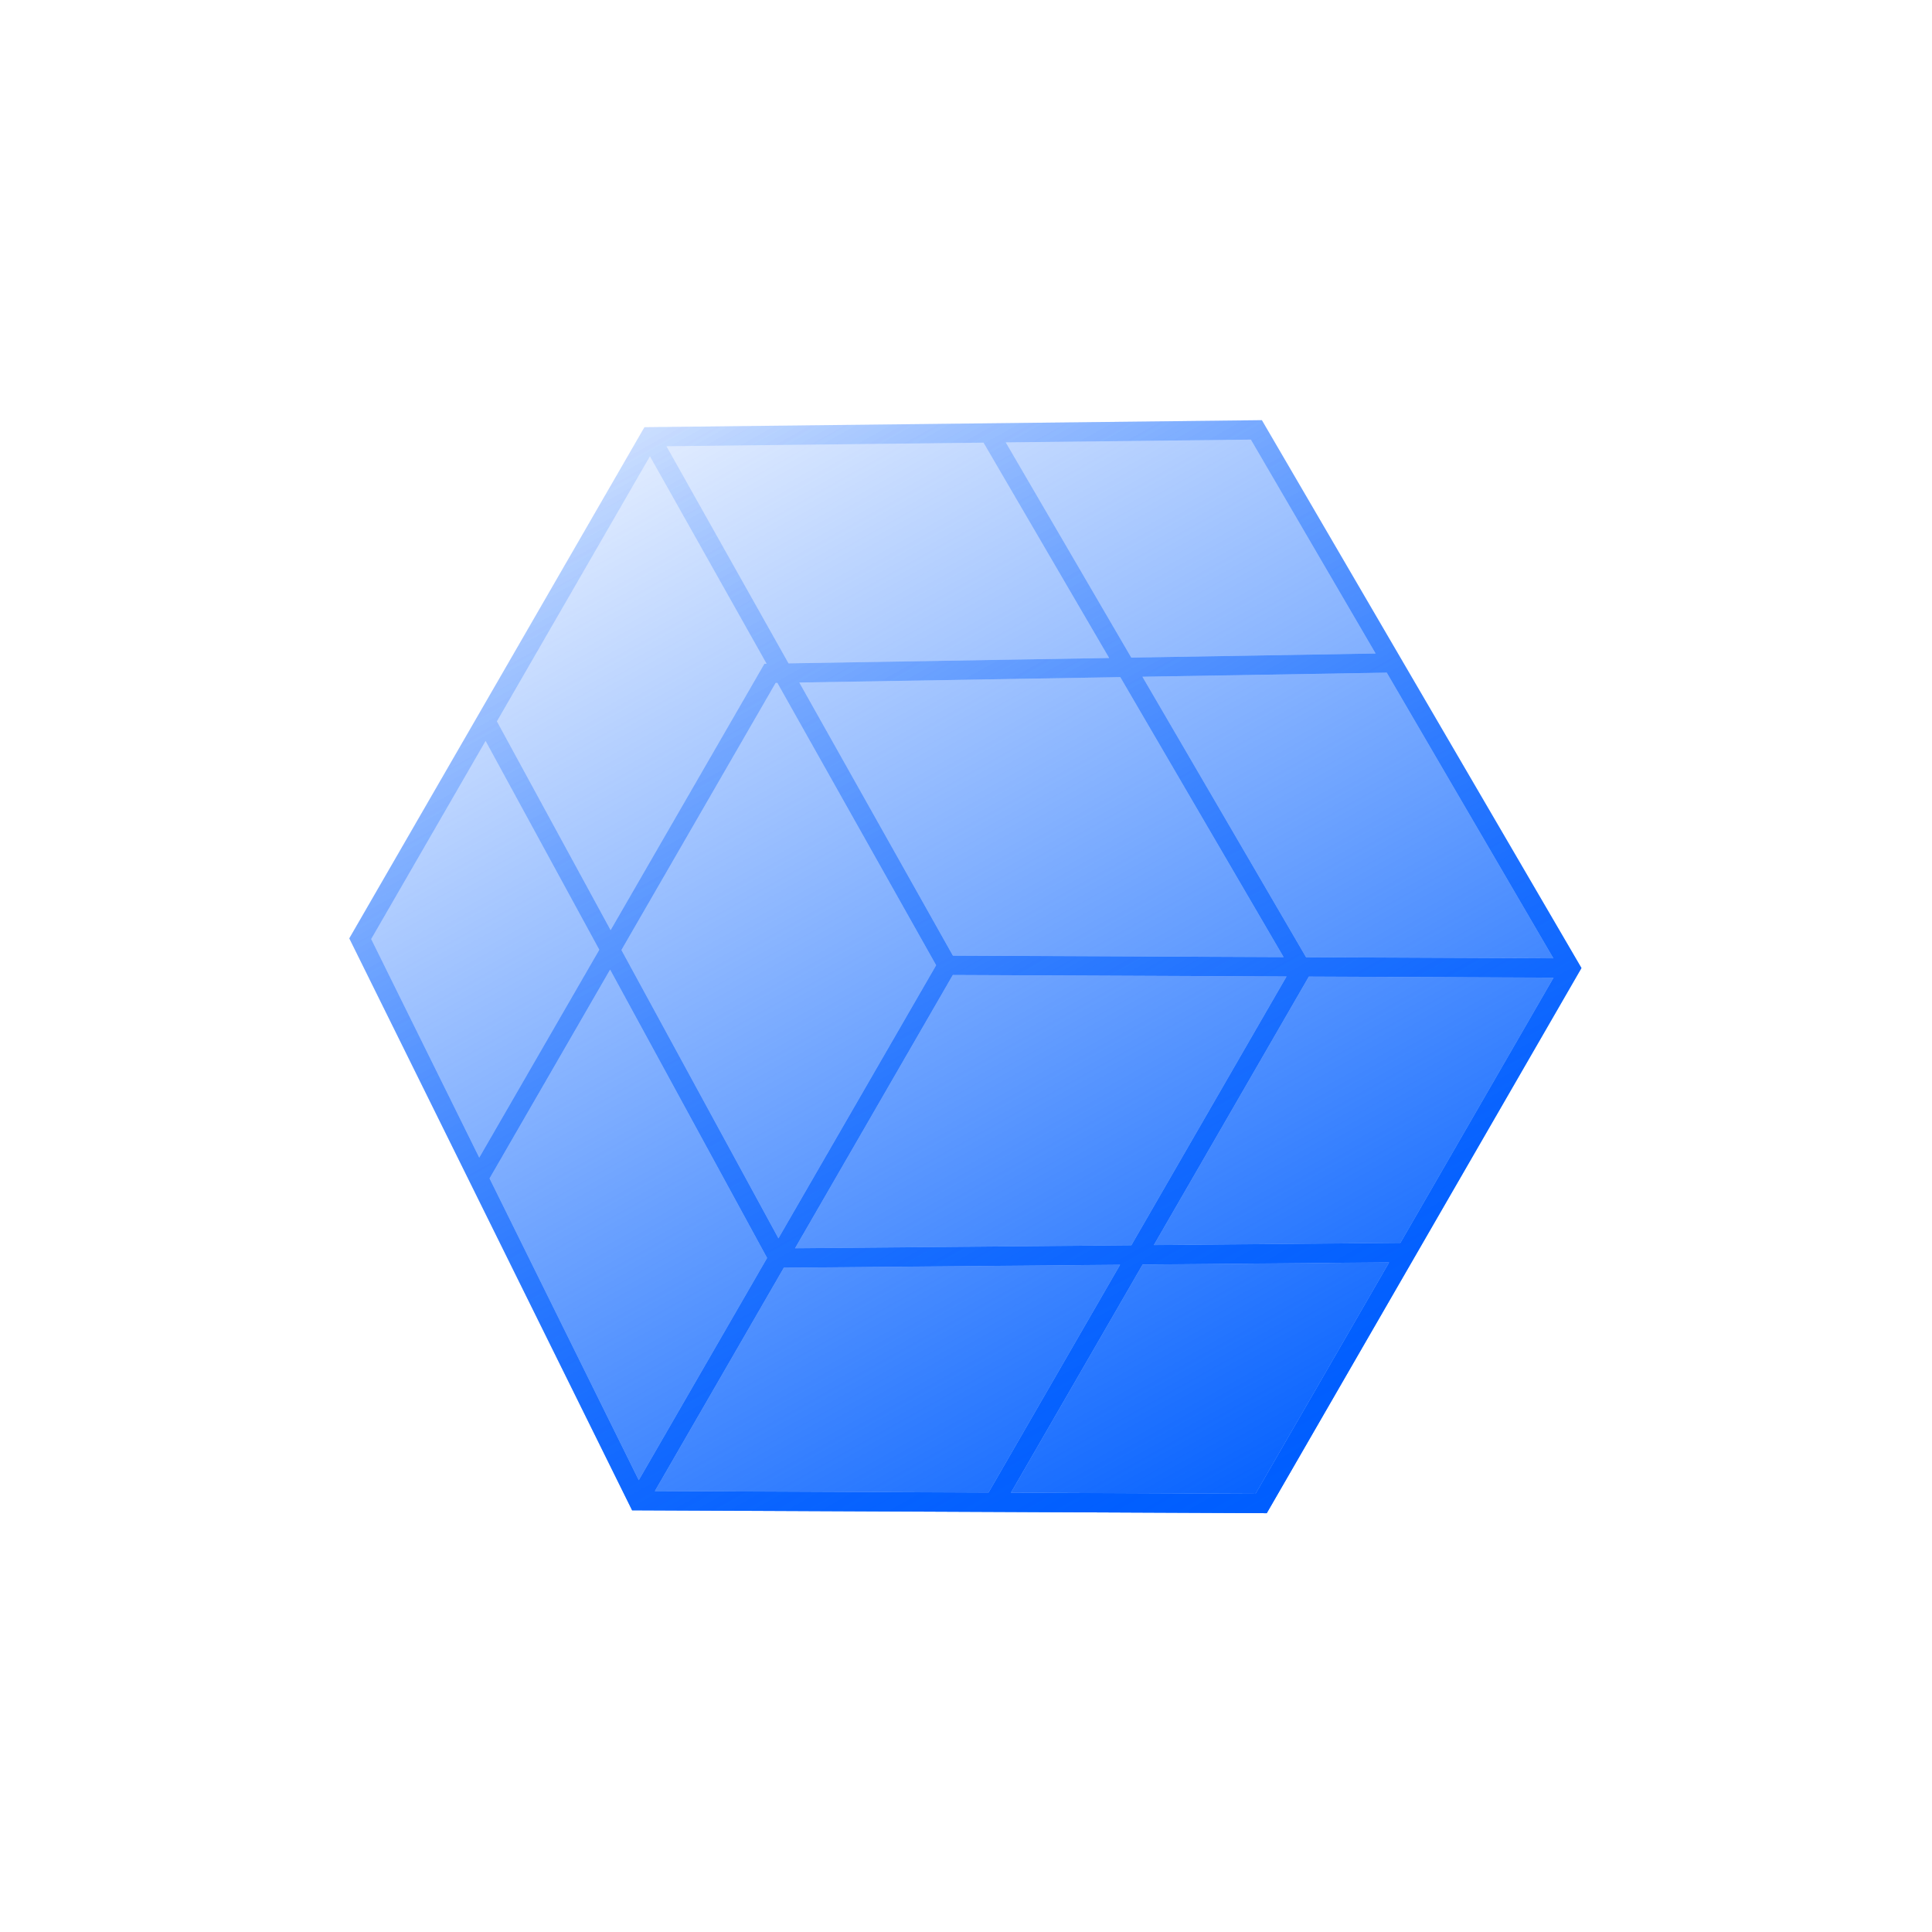
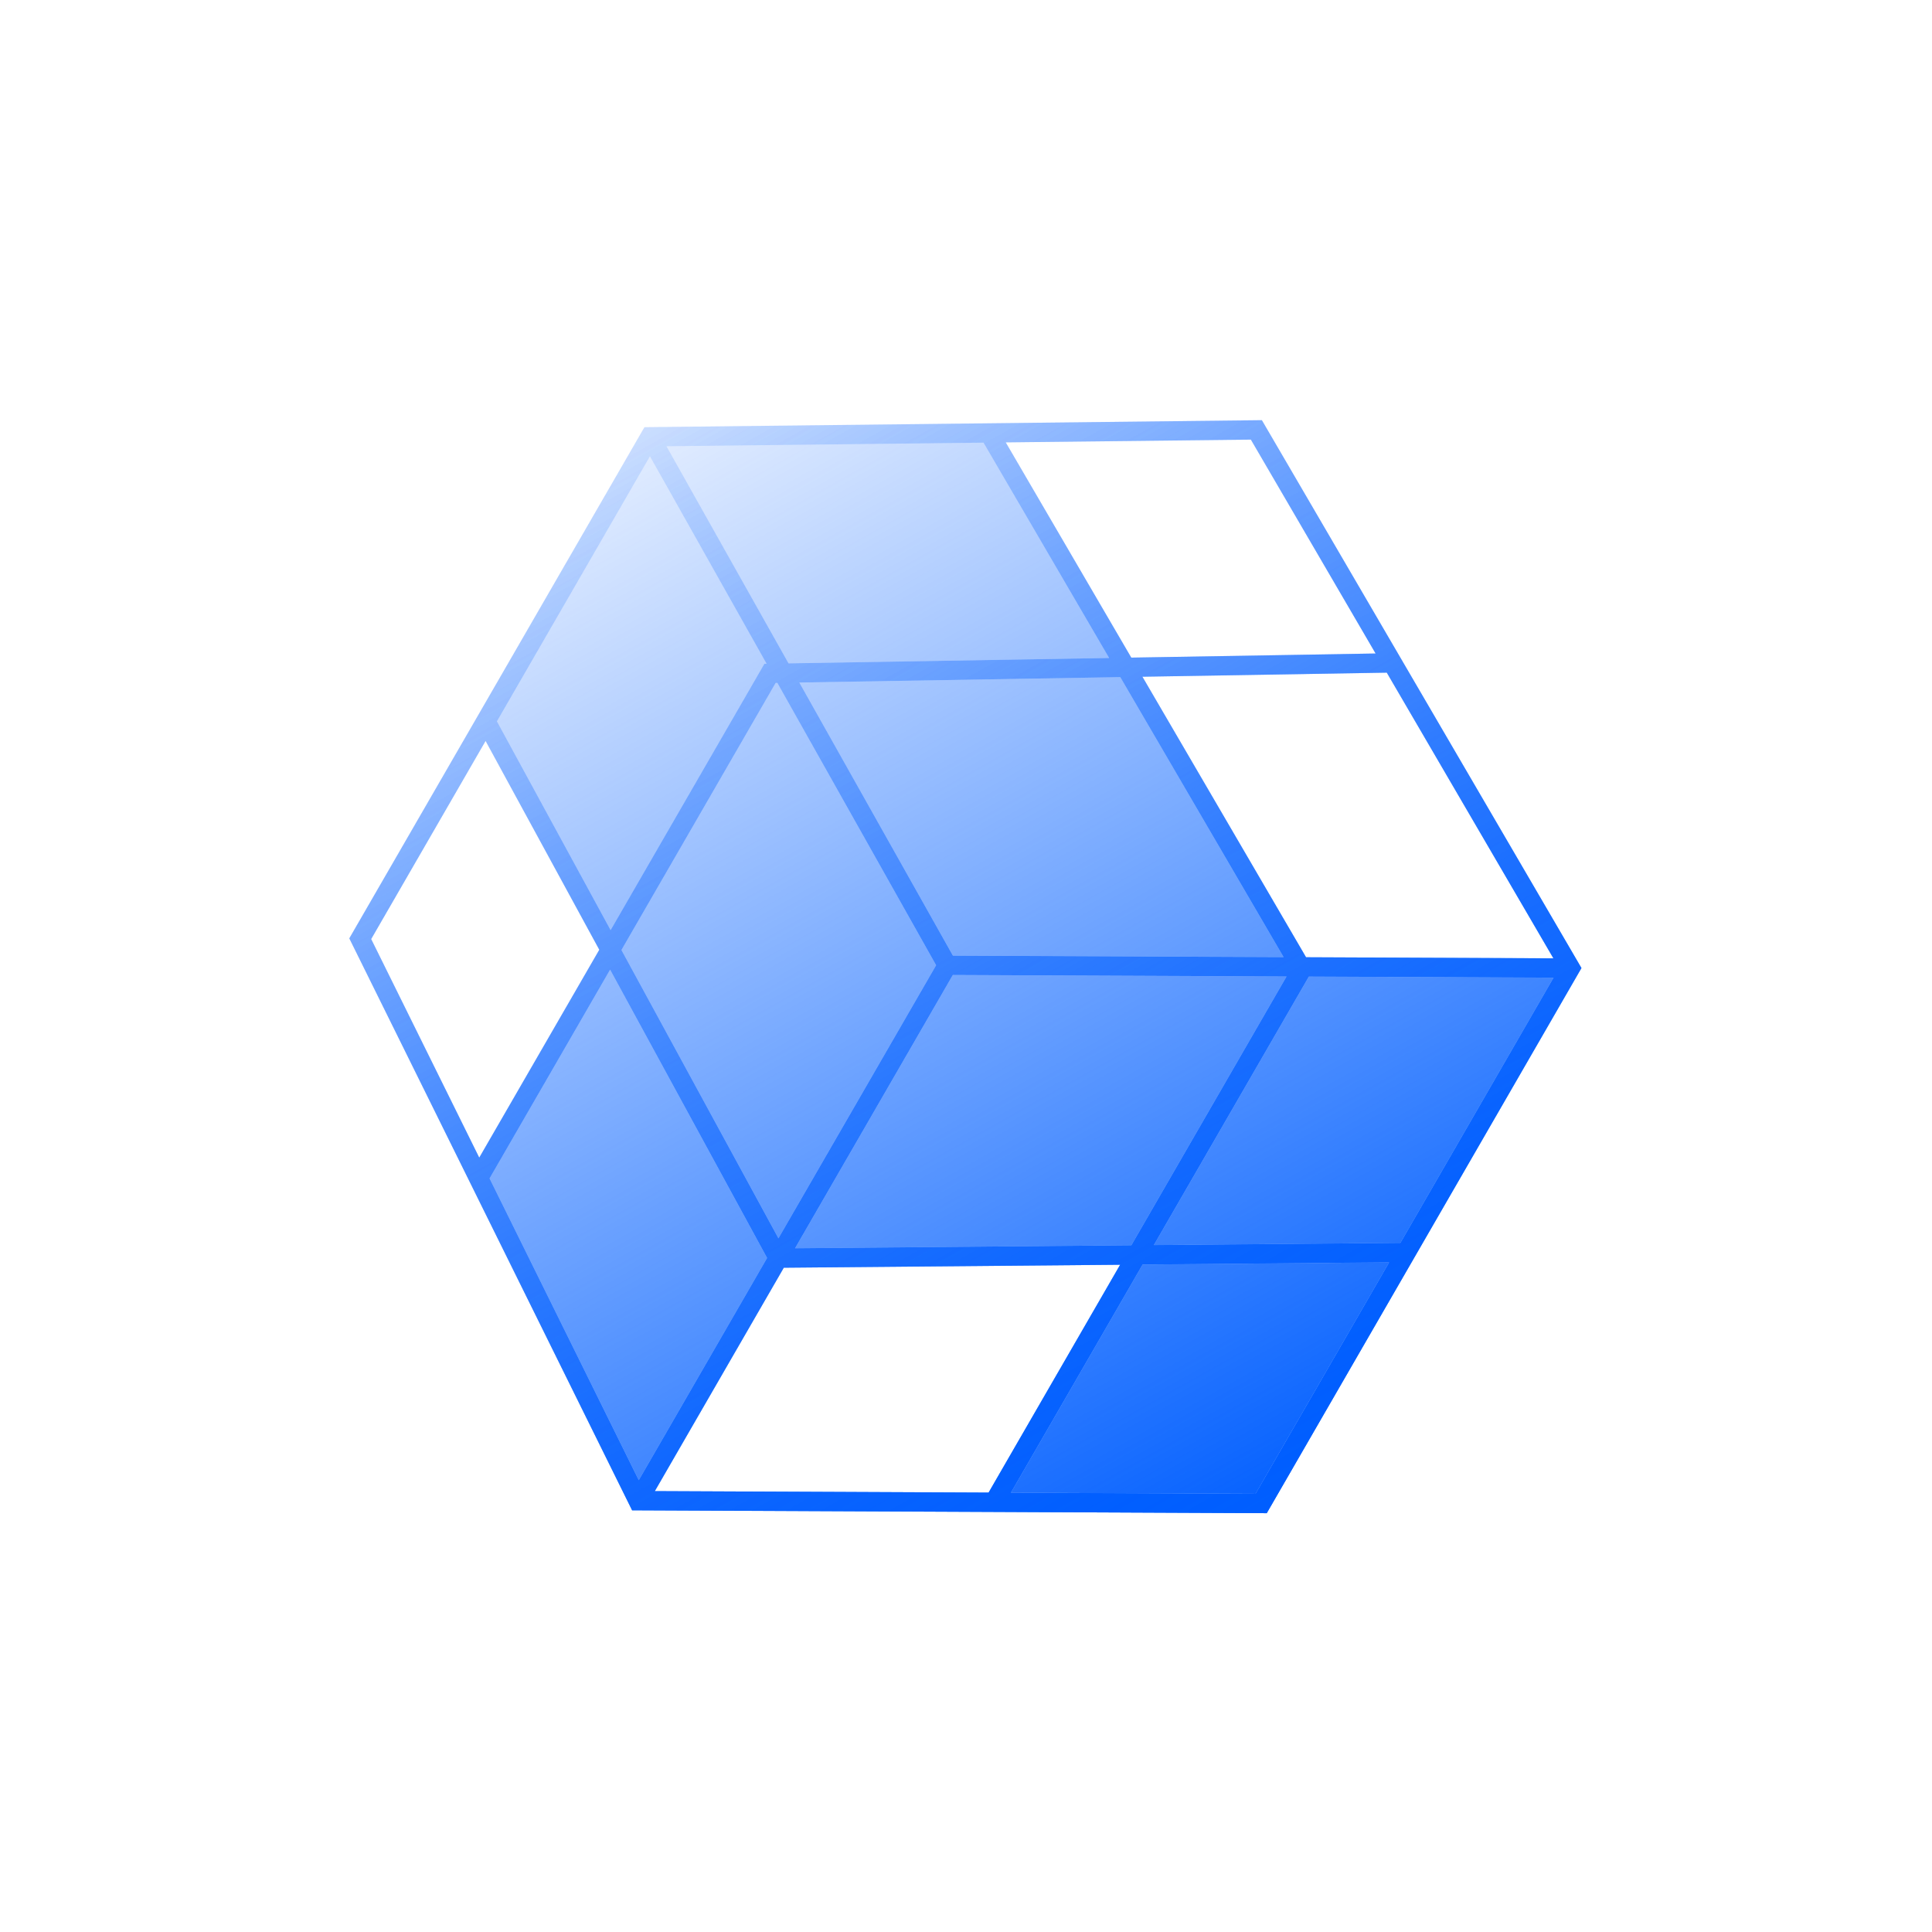
<svg xmlns="http://www.w3.org/2000/svg" preserveAspectRatio="none" width="100%" height="100%" overflow="visible" style="display: block;" viewBox="0 0 100 100" fill="none">
  <g id="icon">
    <path id="Union" fill-rule="evenodd" clip-rule="evenodd" d="M65.314 21.748L33.356 22.111L18.079 48.57L32.718 78.175L65.566 78.322L81.856 50.106L65.314 21.748ZM72.488 64.332L80.414 50.604L67.745 50.547L59.72 64.446L72.488 64.332ZM71.907 65.338L64.99 77.319L52.321 77.263L59.14 65.451L71.907 65.338ZM57.979 65.462L51.169 77.257L33.893 77.18L40.569 65.617L57.979 65.462ZM39.706 65.112L33.063 76.618L25.339 60.996L31.579 50.188L39.706 65.112ZM32.165 49.173L40.292 64.097L48.454 49.961L40.236 35.346L40.147 35.348L32.165 49.173ZM31.019 49.159L24.806 59.919L19.213 48.606L25.134 38.352L31.019 49.159ZM25.72 37.337L31.605 48.144L39.564 34.358L39.679 34.355L33.641 23.617L25.72 37.337ZM41.15 64.611L58.56 64.456L66.593 50.542L49.317 50.465L41.15 64.611ZM66.44 49.541L49.322 49.465L41.372 35.327L57.986 35.048L66.44 49.541ZM57.408 34.057L40.815 34.336L34.496 23.098L50.907 22.912L57.408 34.057ZM52.057 22.898L58.555 34.038L71.201 33.825L64.744 22.754L52.057 22.898ZM71.779 34.816L59.132 35.028L67.601 49.547L80.405 49.604L71.779 34.816Z" fill="url(#paint0_linear_5005_18170)" />
    <g id="Union_2">
      <path d="M71.907 65.338L64.99 77.319L52.321 77.263L59.14 65.451L71.907 65.338Z" fill="url(#paint1_linear_5005_18170)" />
-       <path d="M51.169 77.257L57.979 65.462L40.569 65.617L33.893 77.18L51.169 77.257Z" fill="url(#paint2_linear_5005_18170)" />
      <path d="M58.56 64.456L41.15 64.611L49.317 50.465L66.593 50.542L58.56 64.456Z" fill="url(#paint3_linear_5005_18170)" />
      <path d="M80.414 50.604L72.488 64.332L59.72 64.446L67.745 50.547L80.414 50.604Z" fill="url(#paint4_linear_5005_18170)" />
-       <path d="M59.132 35.028L71.779 34.816L80.405 49.603L67.601 49.547L59.132 35.028Z" fill="url(#paint5_linear_5005_18170)" />
      <path d="M49.322 49.465L66.44 49.541L57.986 35.048L41.372 35.327L49.322 49.465Z" fill="url(#paint6_linear_5005_18170)" />
      <path d="M40.292 64.097L32.165 49.173L40.147 35.348L40.236 35.346L48.454 49.961L40.292 64.097Z" fill="url(#paint7_linear_5005_18170)" />
      <path d="M39.706 65.112L33.063 76.618L25.339 60.996L31.579 50.188L39.706 65.112Z" fill="url(#paint8_linear_5005_18170)" />
-       <path d="M24.806 59.919L31.019 49.159L25.134 38.352L19.213 48.606L24.806 59.919Z" fill="url(#paint9_linear_5005_18170)" />
      <path fill-rule="evenodd" clip-rule="evenodd" d="M33.356 22.111L65.314 21.748L81.856 50.106L65.566 78.322L32.718 78.175L18.079 48.57L33.356 22.111ZM72.488 64.332L80.414 50.604L67.745 50.547L59.72 64.446L72.488 64.332ZM64.99 77.319L71.907 65.338L59.14 65.451L52.321 77.263L64.99 77.319ZM57.979 65.462L51.169 77.257L33.893 77.18L40.569 65.617L57.979 65.462ZM33.063 76.618L39.706 65.112L31.579 50.188L25.339 60.996L33.063 76.618ZM32.165 49.173L40.292 64.097L48.454 49.961L40.236 35.346L40.147 35.348L32.165 49.173ZM31.019 49.159L24.806 59.919L19.213 48.606L25.134 38.352L31.019 49.159ZM25.72 37.337L31.605 48.144L39.564 34.357L39.679 34.355L33.641 23.617L25.72 37.337ZM41.15 64.611L58.56 64.456L66.593 50.542L49.317 50.465L41.15 64.611ZM66.44 49.541L49.322 49.465L41.372 35.327L57.986 35.048L66.44 49.541ZM57.408 34.057L40.815 34.336L34.496 23.098L50.907 22.911L57.408 34.057ZM52.057 22.898L58.555 34.038L71.201 33.825L64.744 22.754L52.057 22.898ZM71.779 34.816L59.132 35.028L67.601 49.547L80.405 49.603L71.779 34.816Z" fill="url(#paint10_linear_5005_18170)" />
      <path d="M31.605 48.144L25.72 37.337L33.641 23.617L39.679 34.355L39.564 34.357L31.605 48.144Z" fill="url(#paint11_linear_5005_18170)" />
-       <path d="M58.555 34.038L52.057 22.898L64.744 22.754L71.201 33.825L58.555 34.038Z" fill="url(#paint12_linear_5005_18170)" />
      <path d="M40.815 34.336L57.408 34.057L50.907 22.911L34.496 23.098L40.815 34.336Z" fill="url(#paint13_linear_5005_18170)" />
    </g>
  </g>
  <defs>
    <linearGradient id="paint0_linear_5005_18170" x1="32.5" y1="22" x2="65" y2="80" gradientUnits="userSpaceOnUse">
      <stop stop-color="#005EFF" stop-opacity="0.1" />
      <stop offset="1" stop-color="#005EFF" />
    </linearGradient>
    <linearGradient id="paint1_linear_5005_18170" x1="32.5" y1="22" x2="65" y2="80" gradientUnits="userSpaceOnUse">
      <stop stop-color="#005EFF" stop-opacity="0.1" />
      <stop offset="1" stop-color="#005EFF" />
    </linearGradient>
    <linearGradient id="paint2_linear_5005_18170" x1="32.5" y1="22" x2="65" y2="80" gradientUnits="userSpaceOnUse">
      <stop stop-color="#005EFF" stop-opacity="0.1" />
      <stop offset="1" stop-color="#005EFF" />
    </linearGradient>
    <linearGradient id="paint3_linear_5005_18170" x1="32.5" y1="22" x2="65" y2="80" gradientUnits="userSpaceOnUse">
      <stop stop-color="#005EFF" stop-opacity="0.1" />
      <stop offset="1" stop-color="#005EFF" />
    </linearGradient>
    <linearGradient id="paint4_linear_5005_18170" x1="32.5" y1="22" x2="65" y2="80" gradientUnits="userSpaceOnUse">
      <stop stop-color="#005EFF" stop-opacity="0.1" />
      <stop offset="1" stop-color="#005EFF" />
    </linearGradient>
    <linearGradient id="paint5_linear_5005_18170" x1="32.5" y1="22" x2="65" y2="80" gradientUnits="userSpaceOnUse">
      <stop stop-color="#005EFF" stop-opacity="0.1" />
      <stop offset="1" stop-color="#005EFF" />
    </linearGradient>
    <linearGradient id="paint6_linear_5005_18170" x1="32.5" y1="22" x2="65" y2="80" gradientUnits="userSpaceOnUse">
      <stop stop-color="#005EFF" stop-opacity="0.1" />
      <stop offset="1" stop-color="#005EFF" />
    </linearGradient>
    <linearGradient id="paint7_linear_5005_18170" x1="32.5" y1="22" x2="65" y2="80" gradientUnits="userSpaceOnUse">
      <stop stop-color="#005EFF" stop-opacity="0.1" />
      <stop offset="1" stop-color="#005EFF" />
    </linearGradient>
    <linearGradient id="paint8_linear_5005_18170" x1="32.5" y1="22" x2="65" y2="80" gradientUnits="userSpaceOnUse">
      <stop stop-color="#005EFF" stop-opacity="0.1" />
      <stop offset="1" stop-color="#005EFF" />
    </linearGradient>
    <linearGradient id="paint9_linear_5005_18170" x1="32.5" y1="22" x2="65" y2="80" gradientUnits="userSpaceOnUse">
      <stop stop-color="#005EFF" stop-opacity="0.1" />
      <stop offset="1" stop-color="#005EFF" />
    </linearGradient>
    <linearGradient id="paint10_linear_5005_18170" x1="32.5" y1="22" x2="65" y2="80" gradientUnits="userSpaceOnUse">
      <stop stop-color="#005EFF" stop-opacity="0.1" />
      <stop offset="1" stop-color="#005EFF" />
    </linearGradient>
    <linearGradient id="paint11_linear_5005_18170" x1="32.5" y1="22" x2="65" y2="80" gradientUnits="userSpaceOnUse">
      <stop stop-color="#005EFF" stop-opacity="0.1" />
      <stop offset="1" stop-color="#005EFF" />
    </linearGradient>
    <linearGradient id="paint12_linear_5005_18170" x1="32.5" y1="22" x2="65" y2="80" gradientUnits="userSpaceOnUse">
      <stop stop-color="#005EFF" stop-opacity="0.1" />
      <stop offset="1" stop-color="#005EFF" />
    </linearGradient>
    <linearGradient id="paint13_linear_5005_18170" x1="32.5" y1="22" x2="65" y2="80" gradientUnits="userSpaceOnUse">
      <stop stop-color="#005EFF" stop-opacity="0.1" />
      <stop offset="1" stop-color="#005EFF" />
    </linearGradient>
  </defs>
</svg>